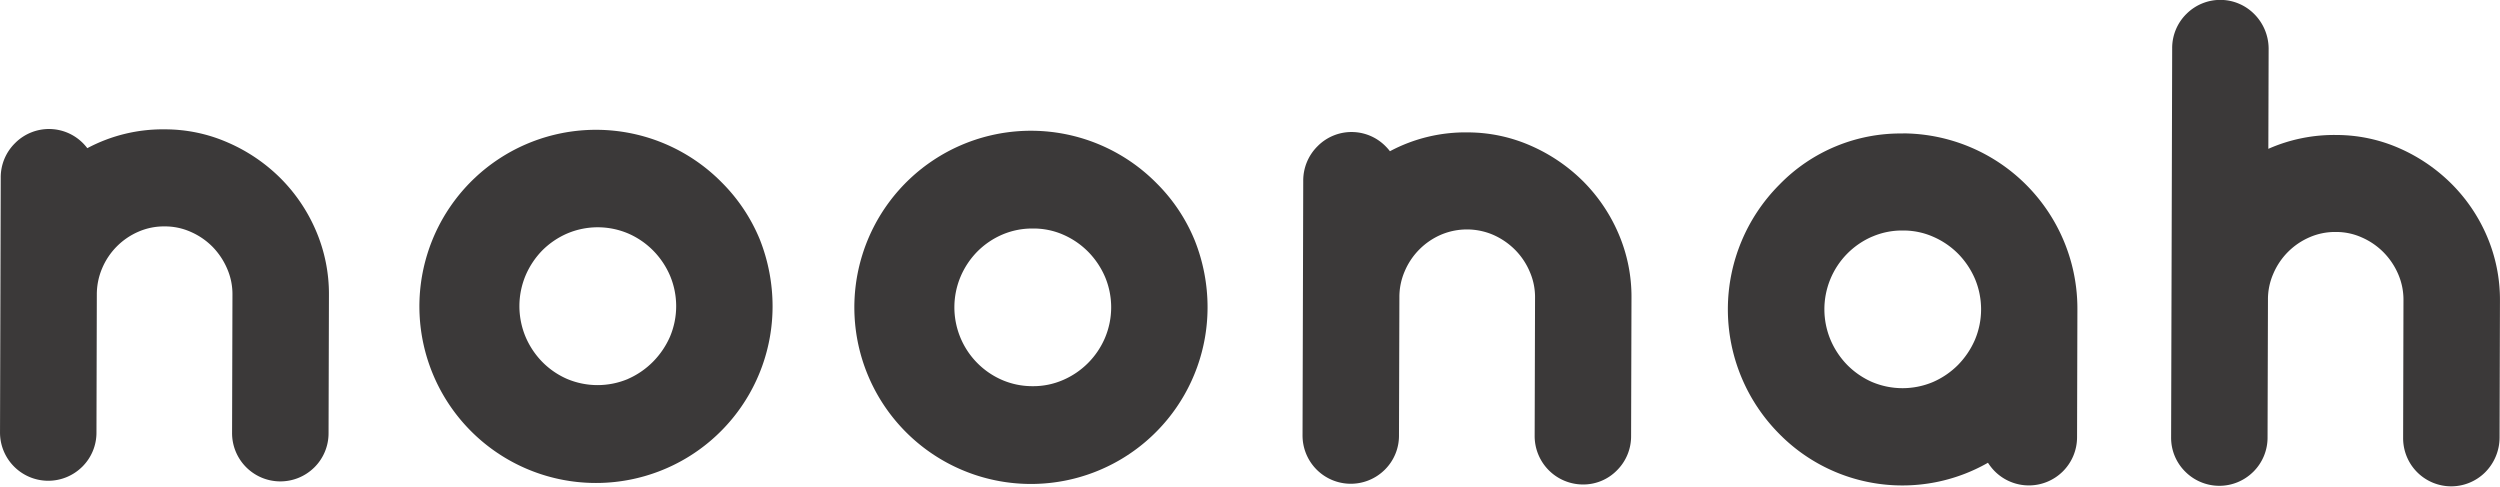
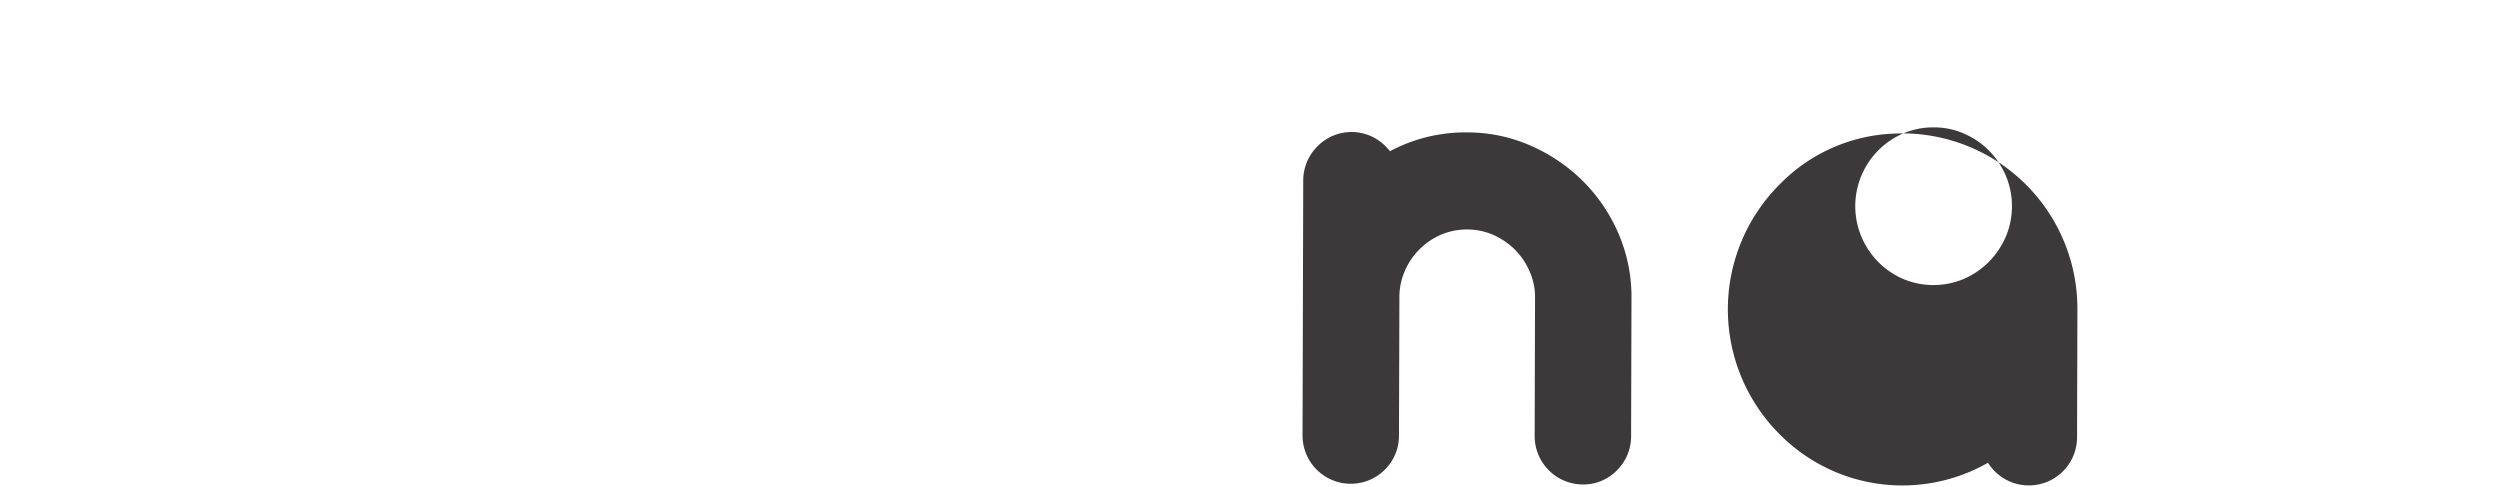
<svg xmlns="http://www.w3.org/2000/svg" width="170" height="33.085" viewBox="0 0 170 33.085">
  <g id="Group_1" data-name="Group 1" transform="translate(-5173.493 -36.505)">
-     <path id="Path_1" data-name="Path 1" d="M5342.6,52.554a11.33,11.33,0,0,0-2.425-3.57,11.648,11.648,0,0,0-3.532-2.4,10.645,10.645,0,0,0-4.285-.9,11.056,11.056,0,0,0-4.618.942l.02-6.839a3.344,3.344,0,0,0-.971-2.319,3.251,3.251,0,0,0-4.6-.034l-.022.021a3.253,3.253,0,0,0-.966,2.342l-.072,26.424a3.237,3.237,0,0,0,.951,2.346,3.272,3.272,0,0,0,4.628.028l.013-.012a3.266,3.266,0,0,0,.966-2.344l.027-9.332a4.335,4.335,0,0,1,.361-1.782,4.7,4.7,0,0,1,2.48-2.491,4.324,4.324,0,0,1,1.78-.354,4.224,4.224,0,0,1,1.761.371,4.752,4.752,0,0,1,1.478,1.012,4.824,4.824,0,0,1,1,1.493,4.373,4.373,0,0,1,.355,1.776l-.023,9.333a3.27,3.27,0,0,0,5.544,2.39l.031-.031a3.359,3.359,0,0,0,.983-2.342l.026-9.333A10.965,10.965,0,0,0,5342.6,52.554Z" fill="#3b3939" />
-     <path id="Path_2" data-name="Path 2" d="M5192.543,48.6a11.6,11.6,0,0,0-3.534-2.393,10.621,10.621,0,0,0-4.285-.906,10.908,10.908,0,0,0-5.293,1.28,3.878,3.878,0,0,0-.27-.314,3.254,3.254,0,0,0-4.6-.073l-.06.06a3.257,3.257,0,0,0-.958,2.33l-.049,17.3a3.28,3.28,0,0,0,5.583,2.368l.011-.01a3.256,3.256,0,0,0,.965-2.342l.024-9.373a4.517,4.517,0,0,1,.364-1.782,4.7,4.7,0,0,1,2.481-2.491,4.328,4.328,0,0,1,1.778-.353,4.27,4.27,0,0,1,1.76.37,4.763,4.763,0,0,1,1.482,1.012,4.883,4.883,0,0,1,1,1.5,4.322,4.322,0,0,1,.358,1.774l-.026,9.372a3.282,3.282,0,0,0,5.582,2.37l.013-.012a3.263,3.263,0,0,0,.966-2.34l.026-9.375a10.909,10.909,0,0,0-.892-4.4A11.355,11.355,0,0,0,5192.543,48.6Z" fill="#3b3939" />
-     <path id="Path_3" data-name="Path 3" d="M5222.562,48.9a12.008,12.008,0,1,0,3.466,8.46,12.387,12.387,0,0,0-.869-4.575A11.86,11.86,0,0,0,5222.562,48.9Zm-6.37,13.376a5.33,5.33,0,0,1-4.155-.011,5.372,5.372,0,0,1-1.683-1.165,5.524,5.524,0,0,1-1.133-1.716,5.4,5.4,0,0,1,.01-4.143,5.572,5.572,0,0,1,1.143-1.713,5.462,5.462,0,0,1,1.7-1.15,5.306,5.306,0,0,1,4.15.01,5.409,5.409,0,0,1,1.7,1.172,5.511,5.511,0,0,1,1.143,1.72,5.342,5.342,0,0,1-.01,4.109A5.649,5.649,0,0,1,5217.9,61.1,5.5,5.5,0,0,1,5216.192,62.273Z" fill="#3b3939" />
-     <path id="Path_4" data-name="Path 4" d="M5302.908,45.583a11.466,11.466,0,0,0-8.415,3.478,12.007,12.007,0,0,0-.046,16.911,11.744,11.744,0,0,0,14.228,2,3.464,3.464,0,0,0,.458.576,3.277,3.277,0,0,0,5.6-2.31l.023-8.673a11.916,11.916,0,0,0-11.842-11.99h-.01Zm-2.1,7.012a5.09,5.09,0,0,1,2.087-.415,5.016,5.016,0,0,1,2.063.428,5.427,5.427,0,0,1,1.7,1.165,5.56,5.56,0,0,1,1.143,1.72,5.345,5.345,0,0,1-.01,4.112,5.643,5.643,0,0,1-1.152,1.714,5.485,5.485,0,0,1-1.707,1.165,5.327,5.327,0,0,1-4.158-.011,5.458,5.458,0,0,1-1.682-1.165,5.547,5.547,0,0,1-1.132-1.716,5.381,5.381,0,0,1,2.849-7Z" fill="#3b3939" />
+     <path id="Path_4" data-name="Path 4" d="M5302.908,45.583a11.466,11.466,0,0,0-8.415,3.478,12.007,12.007,0,0,0-.046,16.911,11.744,11.744,0,0,0,14.228,2,3.464,3.464,0,0,0,.458.576,3.277,3.277,0,0,0,5.6-2.31l.023-8.673a11.916,11.916,0,0,0-11.842-11.99h-.01Za5.09,5.09,0,0,1,2.087-.415,5.016,5.016,0,0,1,2.063.428,5.427,5.427,0,0,1,1.7,1.165,5.56,5.56,0,0,1,1.143,1.72,5.345,5.345,0,0,1-.01,4.112,5.643,5.643,0,0,1-1.152,1.714,5.485,5.485,0,0,1-1.707,1.165,5.327,5.327,0,0,1-4.158-.011,5.458,5.458,0,0,1-1.682-1.165,5.547,5.547,0,0,1-1.132-1.716,5.381,5.381,0,0,1,2.849-7Z" fill="#3b3939" />
    <path id="Path_5" data-name="Path 5" d="M5281.122,48.809a11.669,11.669,0,0,0-3.533-2.394,10.658,10.658,0,0,0-4.287-.907,10.9,10.9,0,0,0-5.294,1.281,3.124,3.124,0,0,0-.273-.315,3.249,3.249,0,0,0-4.6-.074l-.064.064a3.28,3.28,0,0,0-.958,2.322l-.047,17.3a3.28,3.28,0,0,0,5.58,2.373l.014-.014a3.25,3.25,0,0,0,.964-2.342l.028-9.372a4.39,4.39,0,0,1,.361-1.78,4.7,4.7,0,0,1,2.481-2.491,4.523,4.523,0,0,1,3.54.016,4.865,4.865,0,0,1,1.482,1.015,4.718,4.718,0,0,1,1,1.492,4.3,4.3,0,0,1,.36,1.774l-.026,9.372a3.292,3.292,0,0,0,3.261,3.321h.018a3.2,3.2,0,0,0,2.315-.96,3.26,3.26,0,0,0,.964-2.343l.026-9.37a10.849,10.849,0,0,0-.889-4.4A11.368,11.368,0,0,0,5281.122,48.809Z" fill="#3b3939" />
-     <path id="Path_6" data-name="Path 6" d="M5252.141,48.965a12.009,12.009,0,1,0,3.466,8.459,12.283,12.283,0,0,0-.872-4.572A11.73,11.73,0,0,0,5252.141,48.965Zm-6.368,13.383a5.065,5.065,0,0,1-2.071.417,5.184,5.184,0,0,1-2.084-.43,5.382,5.382,0,0,1-2.809-7.011,5.486,5.486,0,0,1,1.142-1.713,5.39,5.39,0,0,1,1.695-1.152,5.163,5.163,0,0,1,2.087-.415,5.021,5.021,0,0,1,2.071.425,5.445,5.445,0,0,1,1.7,1.172,5.557,5.557,0,0,1,1.143,1.72,5.335,5.335,0,0,1-.011,4.109,5.436,5.436,0,0,1-2.861,2.878Z" fill="#3b3939" />
  </g>
</svg>